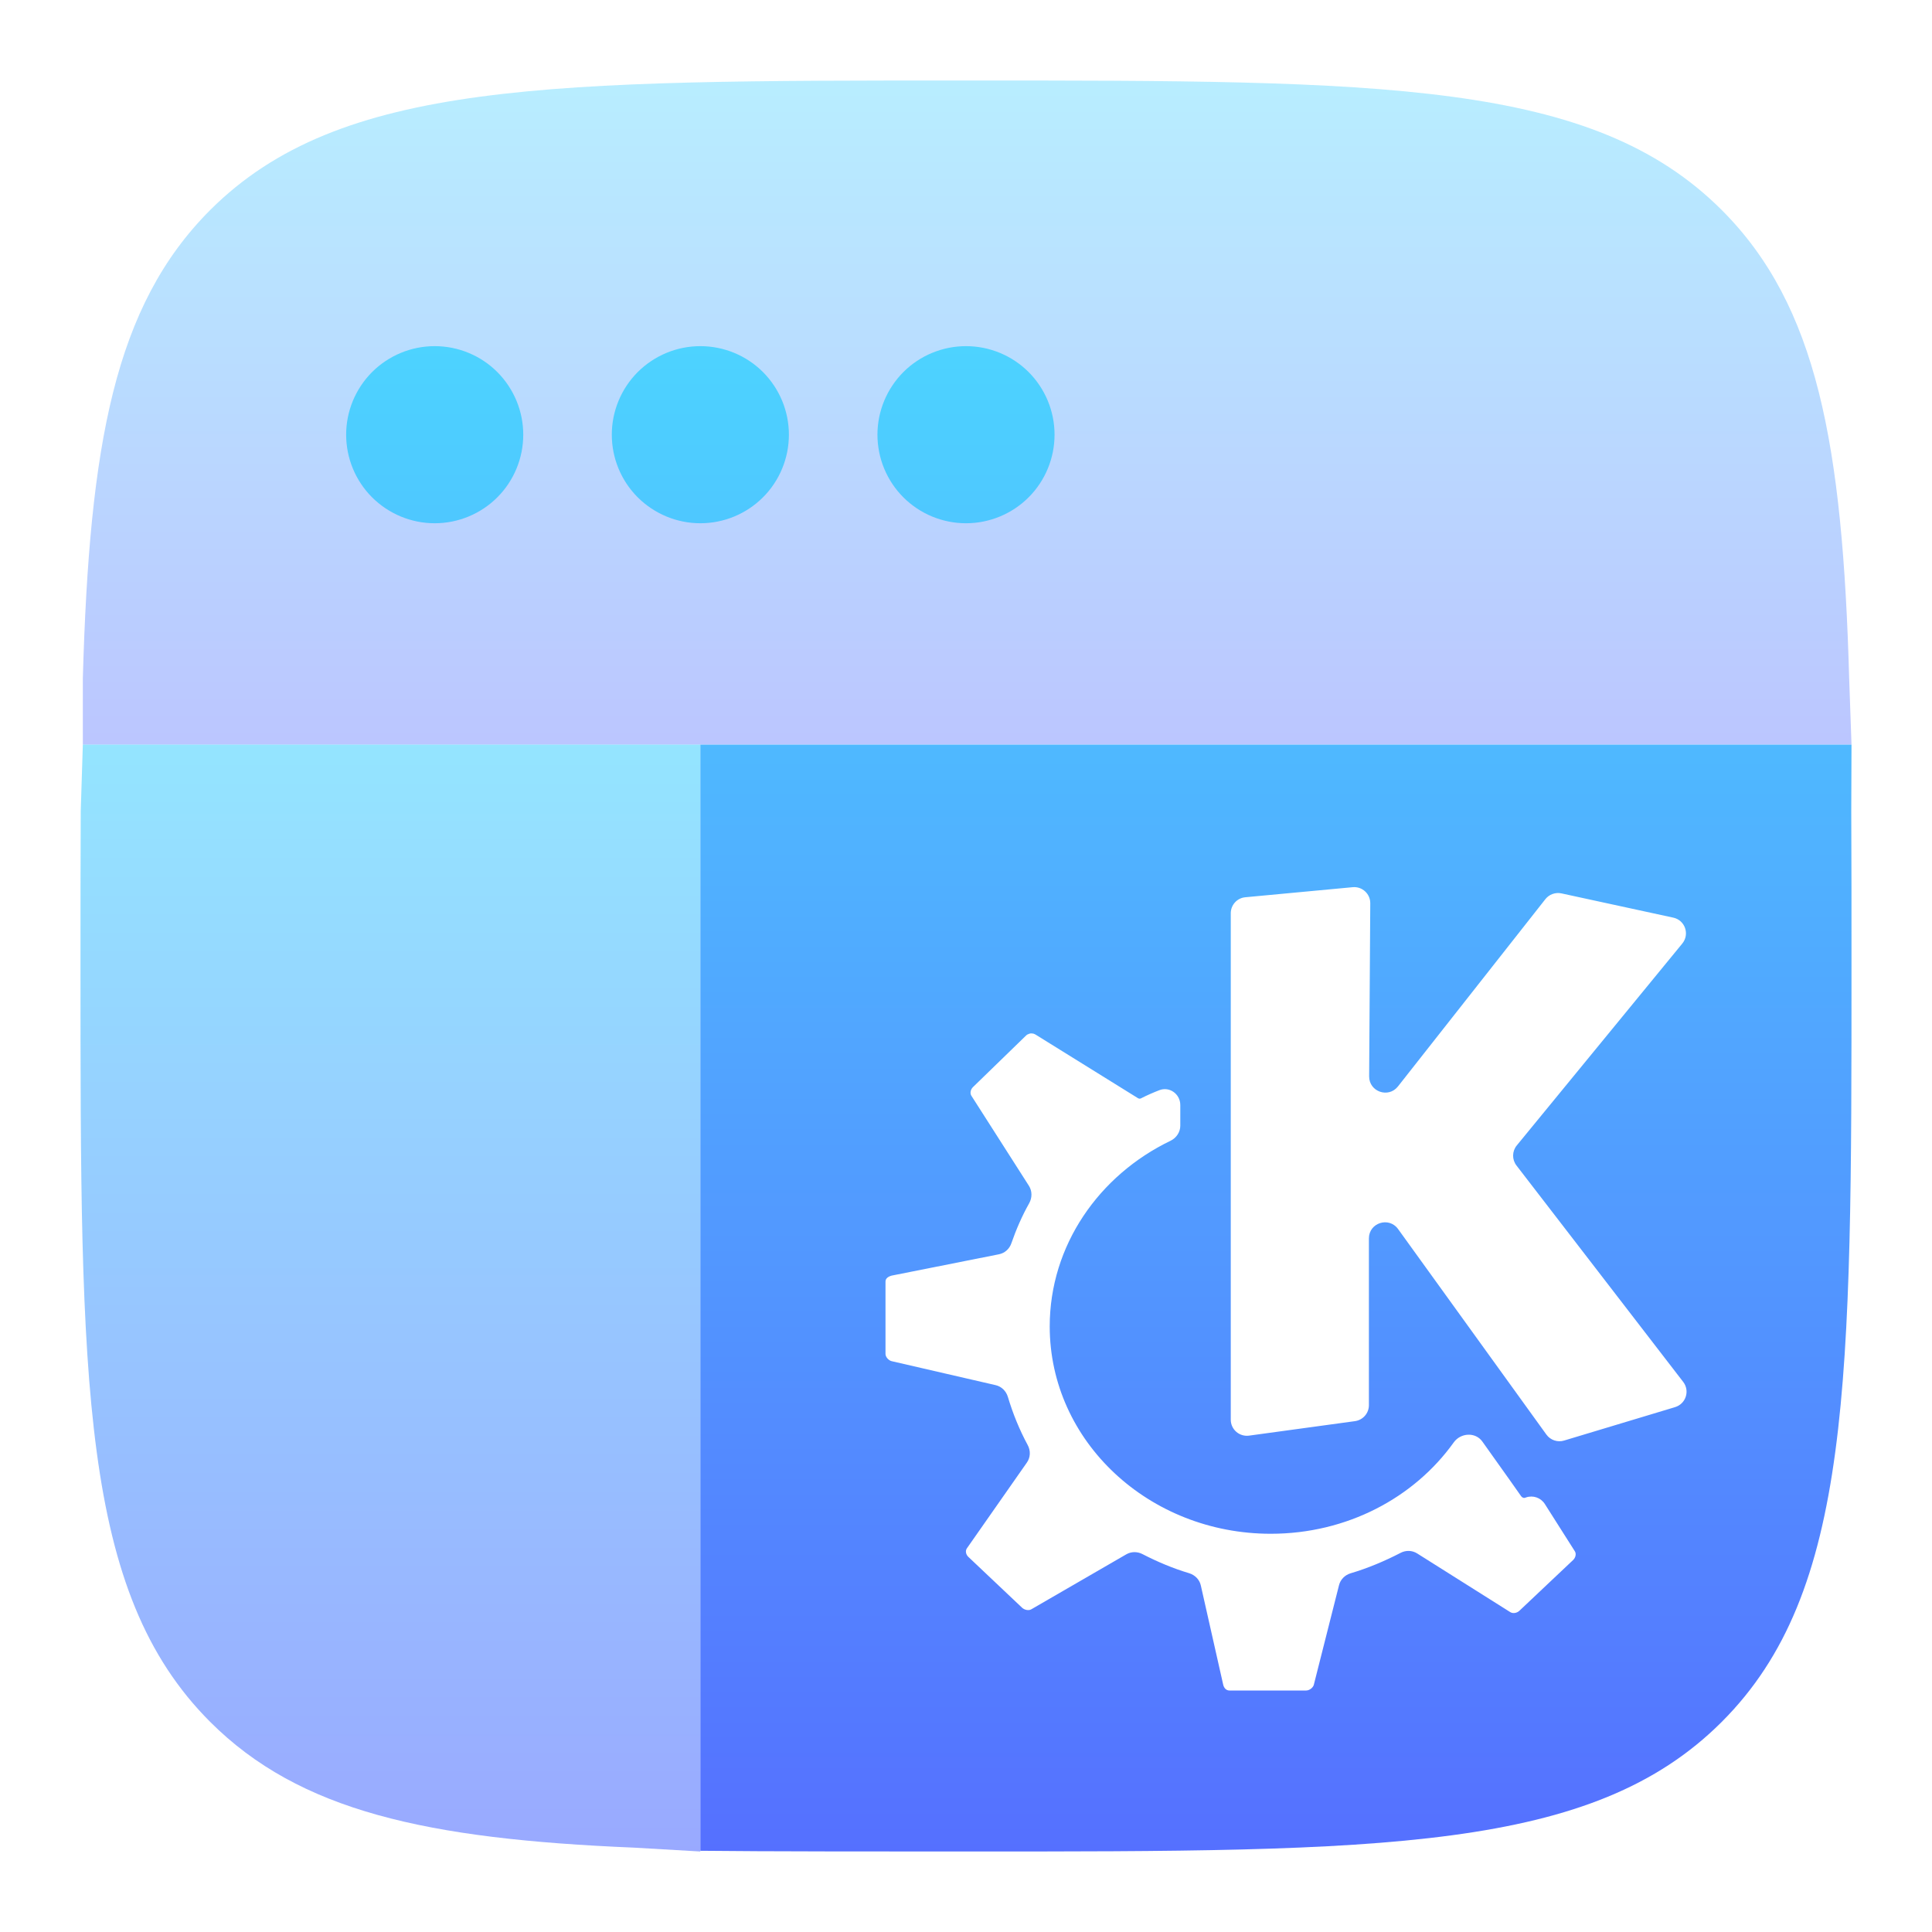
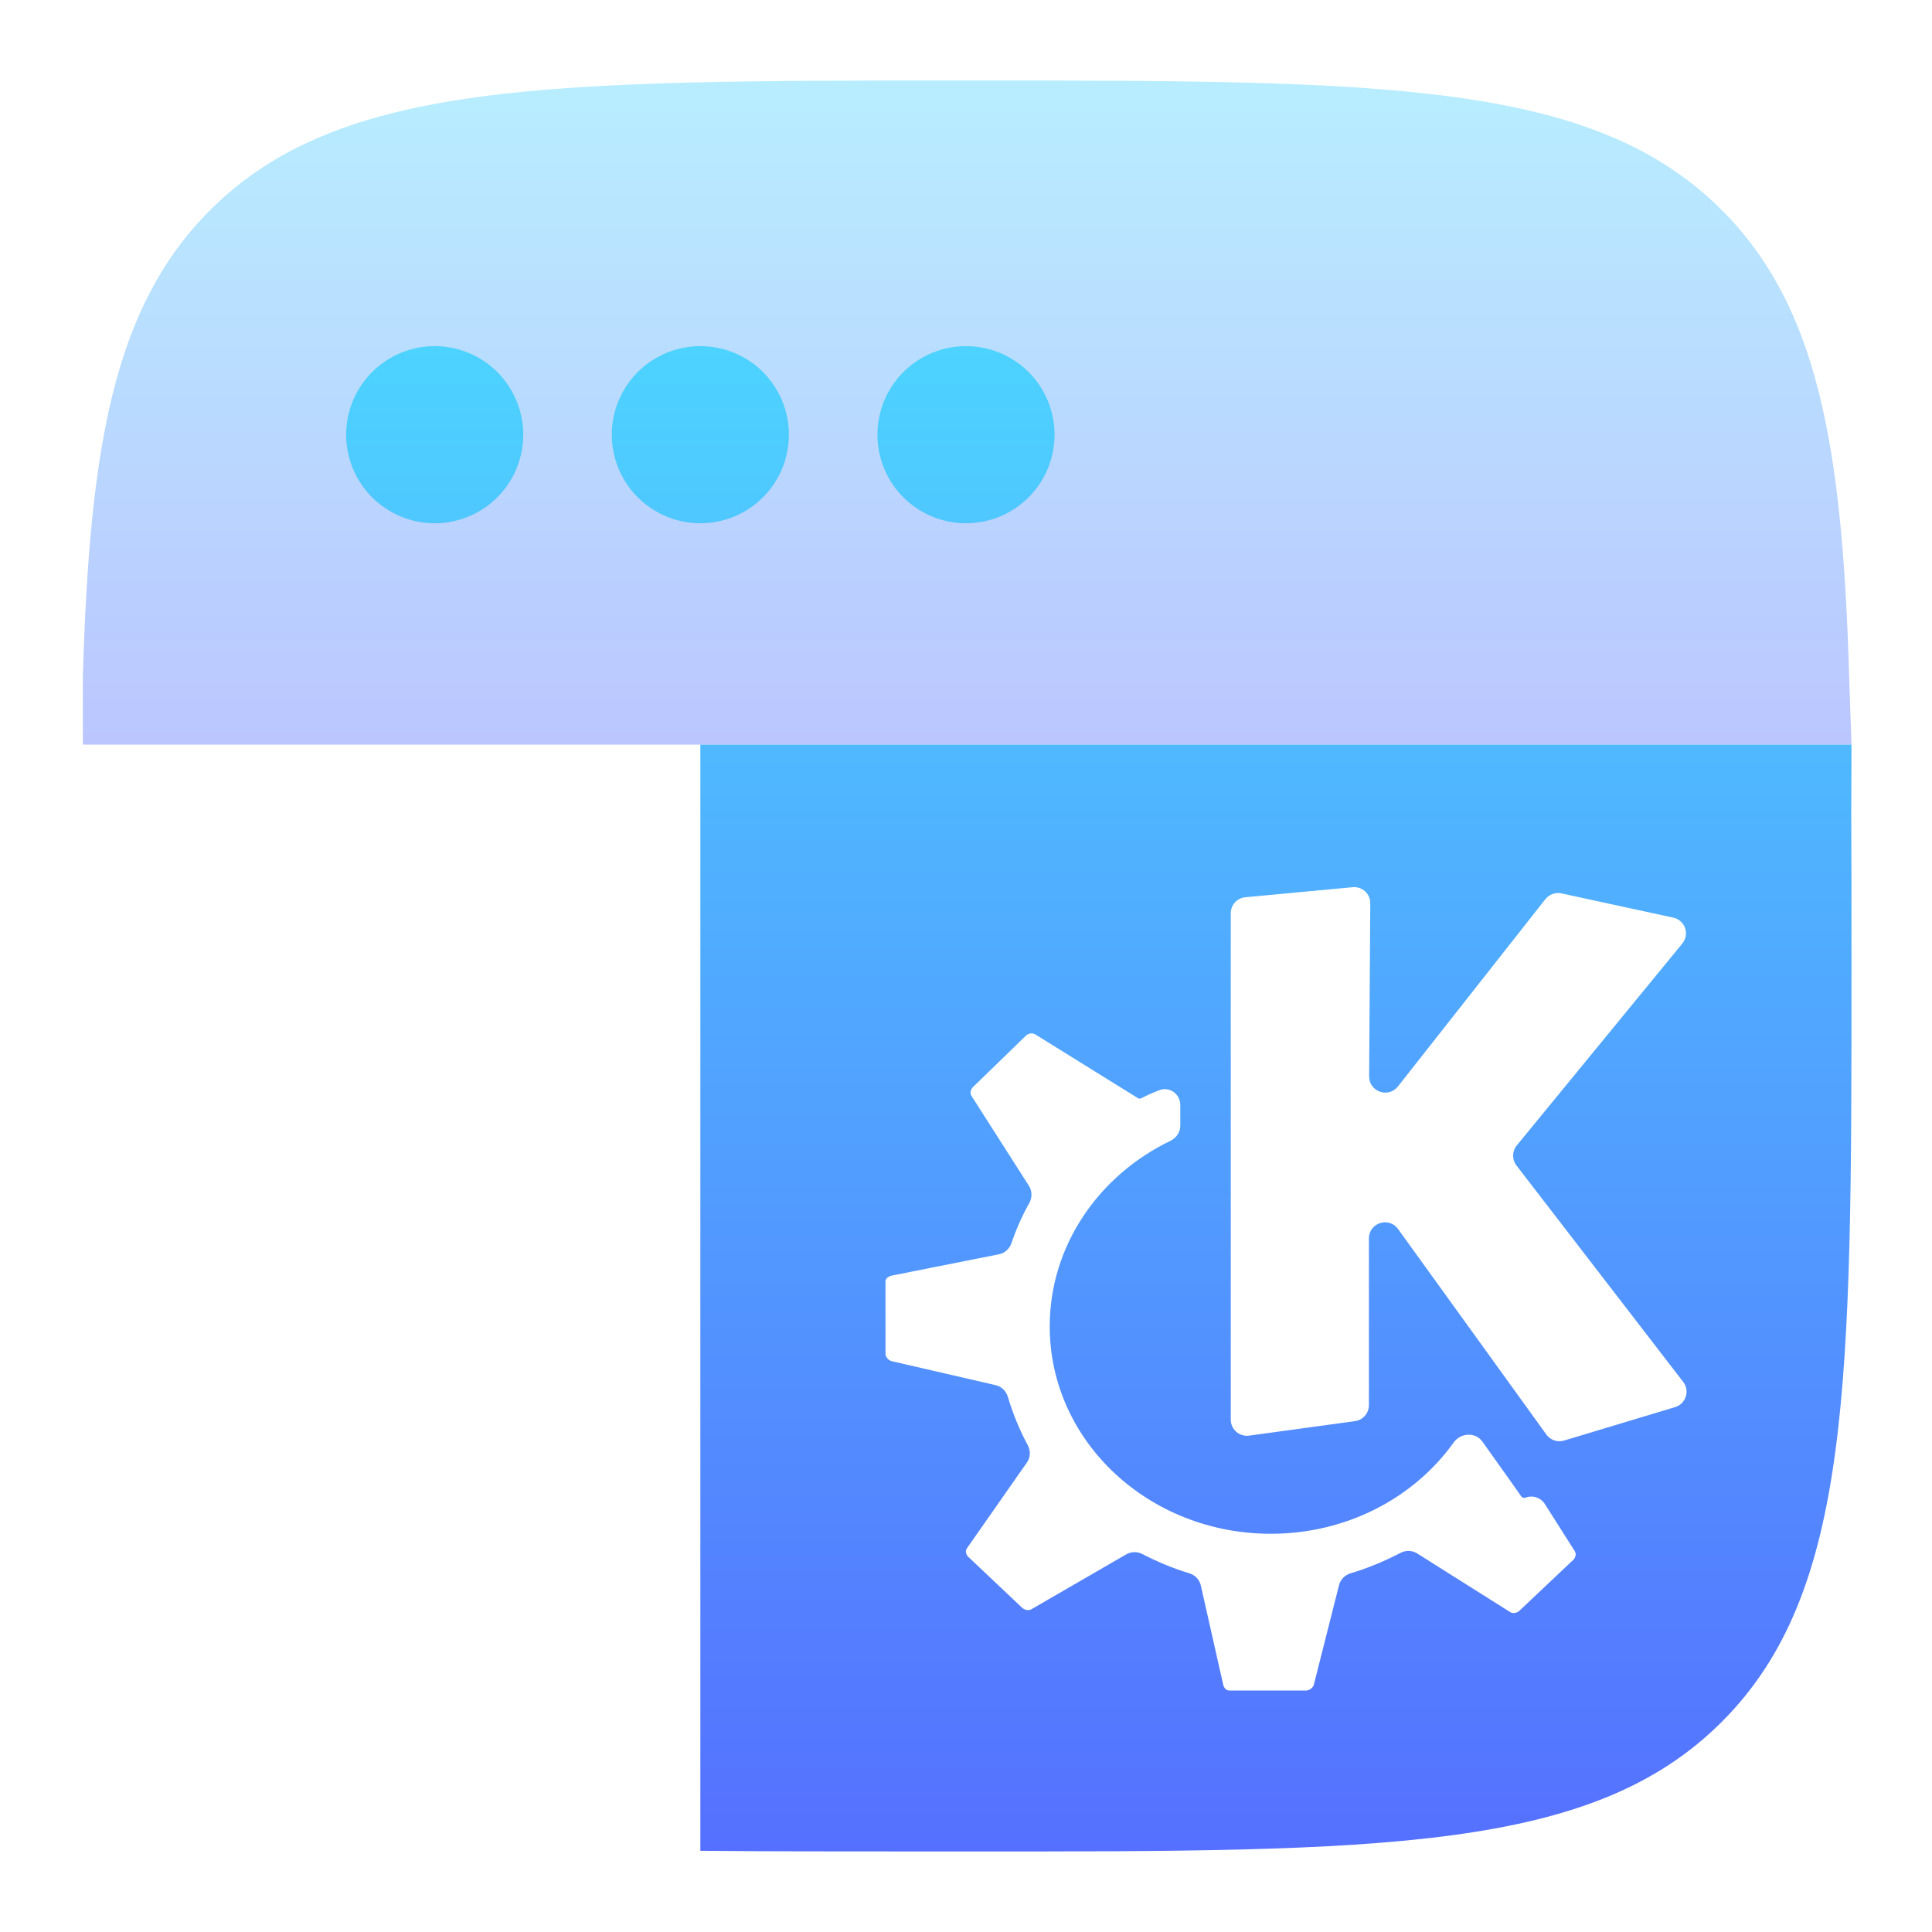
<svg xmlns="http://www.w3.org/2000/svg" width="24" height="24" viewBox="0 0 24 24" fill="none">
  <path opacity="0.4" d="M12 1C17.185 1 19.778 1 21.389 2.61C22.576 3.798 22.889 5.522 22.971 8.425L23 9.25H1.029V8.425C1.111 5.521 1.422 3.8 2.61 2.61C4.223 1 6.815 1 12 1Z" fill="url(#paint0_linear_83_128)" />
-   <path opacity="0.6" d="M1 12C1 17.185 1 19.778 2.61 21.389C3.721 22.5 5.301 22.845 7.875 22.952L8.7 23V9.25H1.029L1.003 10.075C1 10.673 1 11.315 1 12Z" fill="url(#paint1_linear_83_128)" />
  <path fill-rule="evenodd" clip-rule="evenodd" d="M13.1 5.4C13.1 5.692 12.984 5.972 12.778 6.178C12.572 6.384 12.292 6.5 12 6.5C11.708 6.5 11.428 6.384 11.222 6.178C11.016 5.972 10.9 5.692 10.9 5.4C10.9 5.108 11.016 4.829 11.222 4.622C11.428 4.416 11.708 4.3 12 4.3C12.292 4.3 12.572 4.416 12.778 4.622C12.984 4.829 13.1 5.108 13.1 5.4ZM9.8 5.4C9.8 5.692 9.684 5.972 9.478 6.178C9.272 6.384 8.992 6.5 8.7 6.5C8.408 6.5 8.129 6.384 7.922 6.178C7.716 5.972 7.6 5.692 7.6 5.4C7.6 5.108 7.716 4.829 7.922 4.622C8.129 4.416 8.408 4.3 8.7 4.3C8.992 4.3 9.272 4.416 9.478 4.622C9.684 4.829 9.8 5.108 9.8 5.4ZM6.5 5.4C6.5 5.692 6.384 5.972 6.178 6.178C5.972 6.384 5.692 6.5 5.4 6.5C5.108 6.5 4.829 6.384 4.622 6.178C4.416 5.972 4.3 5.692 4.3 5.4C4.3 5.108 4.416 4.829 4.622 4.622C4.829 4.416 5.108 4.3 5.4 4.3C5.692 4.3 5.972 4.416 6.178 4.622C6.384 4.829 6.5 5.108 6.5 5.4ZM23 12C23 17.186 23 19.778 21.389 21.389C19.779 23 17.185 23 12 23C11.099 23 9.452 23 8.7 22.991V9.25H23L22.997 10.075C23 10.674 23 11.315 23 12ZM16.804 11.021C16.921 11.01 17.023 11.103 17.022 11.221L17.008 13.371C17.007 13.562 17.248 13.646 17.366 13.496L19.197 11.17C19.244 11.11 19.322 11.082 19.397 11.098L20.785 11.399C20.932 11.43 20.993 11.605 20.898 11.721L18.842 14.229C18.783 14.301 18.781 14.404 18.838 14.478L20.909 17.166C20.995 17.277 20.943 17.439 20.808 17.48L19.43 17.895C19.349 17.92 19.26 17.89 19.21 17.821L17.367 15.267C17.253 15.11 17.005 15.19 17.005 15.384V17.456C17.005 17.556 16.931 17.64 16.832 17.654L15.516 17.834C15.396 17.85 15.289 17.757 15.289 17.636V11.345C15.289 11.242 15.367 11.155 15.47 11.146L16.804 11.021ZM12.811 12.837C12.811 12.837 12.812 12.837 12.812 12.837C12.812 12.838 12.812 12.838 12.812 12.838C12.832 12.836 12.852 12.844 12.869 12.855L14.138 13.643C14.144 13.646 14.151 13.648 14.157 13.648C14.163 13.648 14.169 13.647 14.174 13.644C14.248 13.606 14.324 13.573 14.401 13.543C14.527 13.493 14.662 13.59 14.662 13.727V13.984C14.662 14.064 14.613 14.136 14.541 14.171C13.653 14.598 13.04 15.471 13.04 16.477C13.04 17.906 14.274 19.053 15.786 19.053C16.732 19.053 17.567 18.606 18.059 17.918C18.145 17.798 18.328 17.787 18.414 17.907C18.695 18.299 18.892 18.581 18.895 18.585L18.895 18.585C18.908 18.604 18.931 18.614 18.953 18.603L18.956 18.602C19.044 18.571 19.141 18.605 19.191 18.684L19.563 19.27C19.584 19.302 19.572 19.349 19.544 19.377L18.876 20.008C18.847 20.037 18.797 20.048 18.762 20.027L17.604 19.297C17.542 19.258 17.464 19.256 17.399 19.29C17.204 19.391 16.994 19.48 16.778 19.544C16.708 19.565 16.652 19.62 16.634 19.691L16.321 20.928C16.312 20.965 16.266 21 16.226 21H15.272C15.231 21 15.204 20.967 15.195 20.928L14.917 19.695C14.901 19.622 14.844 19.565 14.772 19.543C14.568 19.482 14.375 19.4 14.189 19.304C14.127 19.273 14.053 19.273 13.992 19.308L12.812 19.991C12.777 20.012 12.725 19.998 12.697 19.972L12.03 19.341C12 19.314 11.988 19.267 12.011 19.234L12.756 18.169C12.802 18.104 12.804 18.019 12.766 17.95C12.664 17.761 12.582 17.56 12.52 17.352C12.498 17.28 12.442 17.224 12.369 17.207L11.077 16.909C11.038 16.9 11 16.857 11 16.819V15.919C11 15.88 11.036 15.857 11.077 15.846L12.41 15.581C12.481 15.567 12.539 15.515 12.563 15.446C12.623 15.273 12.696 15.105 12.785 14.947C12.823 14.879 12.823 14.796 12.782 14.731L12.067 13.612C12.046 13.579 12.058 13.533 12.086 13.505L12.749 12.861C12.752 12.858 12.756 12.855 12.761 12.852C12.775 12.845 12.794 12.837 12.811 12.837Z" fill="url(#paint2_linear_83_128)" />
  <defs>
    <linearGradient id="paint0_linear_83_128" x1="12.014" y1="9.25" x2="12.014" y2="1" gradientUnits="userSpaceOnUse">
      <stop stop-color="#5570FF" />
      <stop offset="1" stop-color="#4DD3FF" />
    </linearGradient>
    <linearGradient id="paint1_linear_83_128" x1="4.85" y1="23" x2="4.85" y2="9.25" gradientUnits="userSpaceOnUse">
      <stop stop-color="#5570FF" />
      <stop offset="1" stop-color="#4DD3FF" />
    </linearGradient>
    <linearGradient id="paint2_linear_83_128" x1="13.65" y1="23" x2="13.65" y2="4.3" gradientUnits="userSpaceOnUse">
      <stop stop-color="#5570FF" />
      <stop offset="1" stop-color="#4DD3FF" />
    </linearGradient>
  </defs>
</svg>